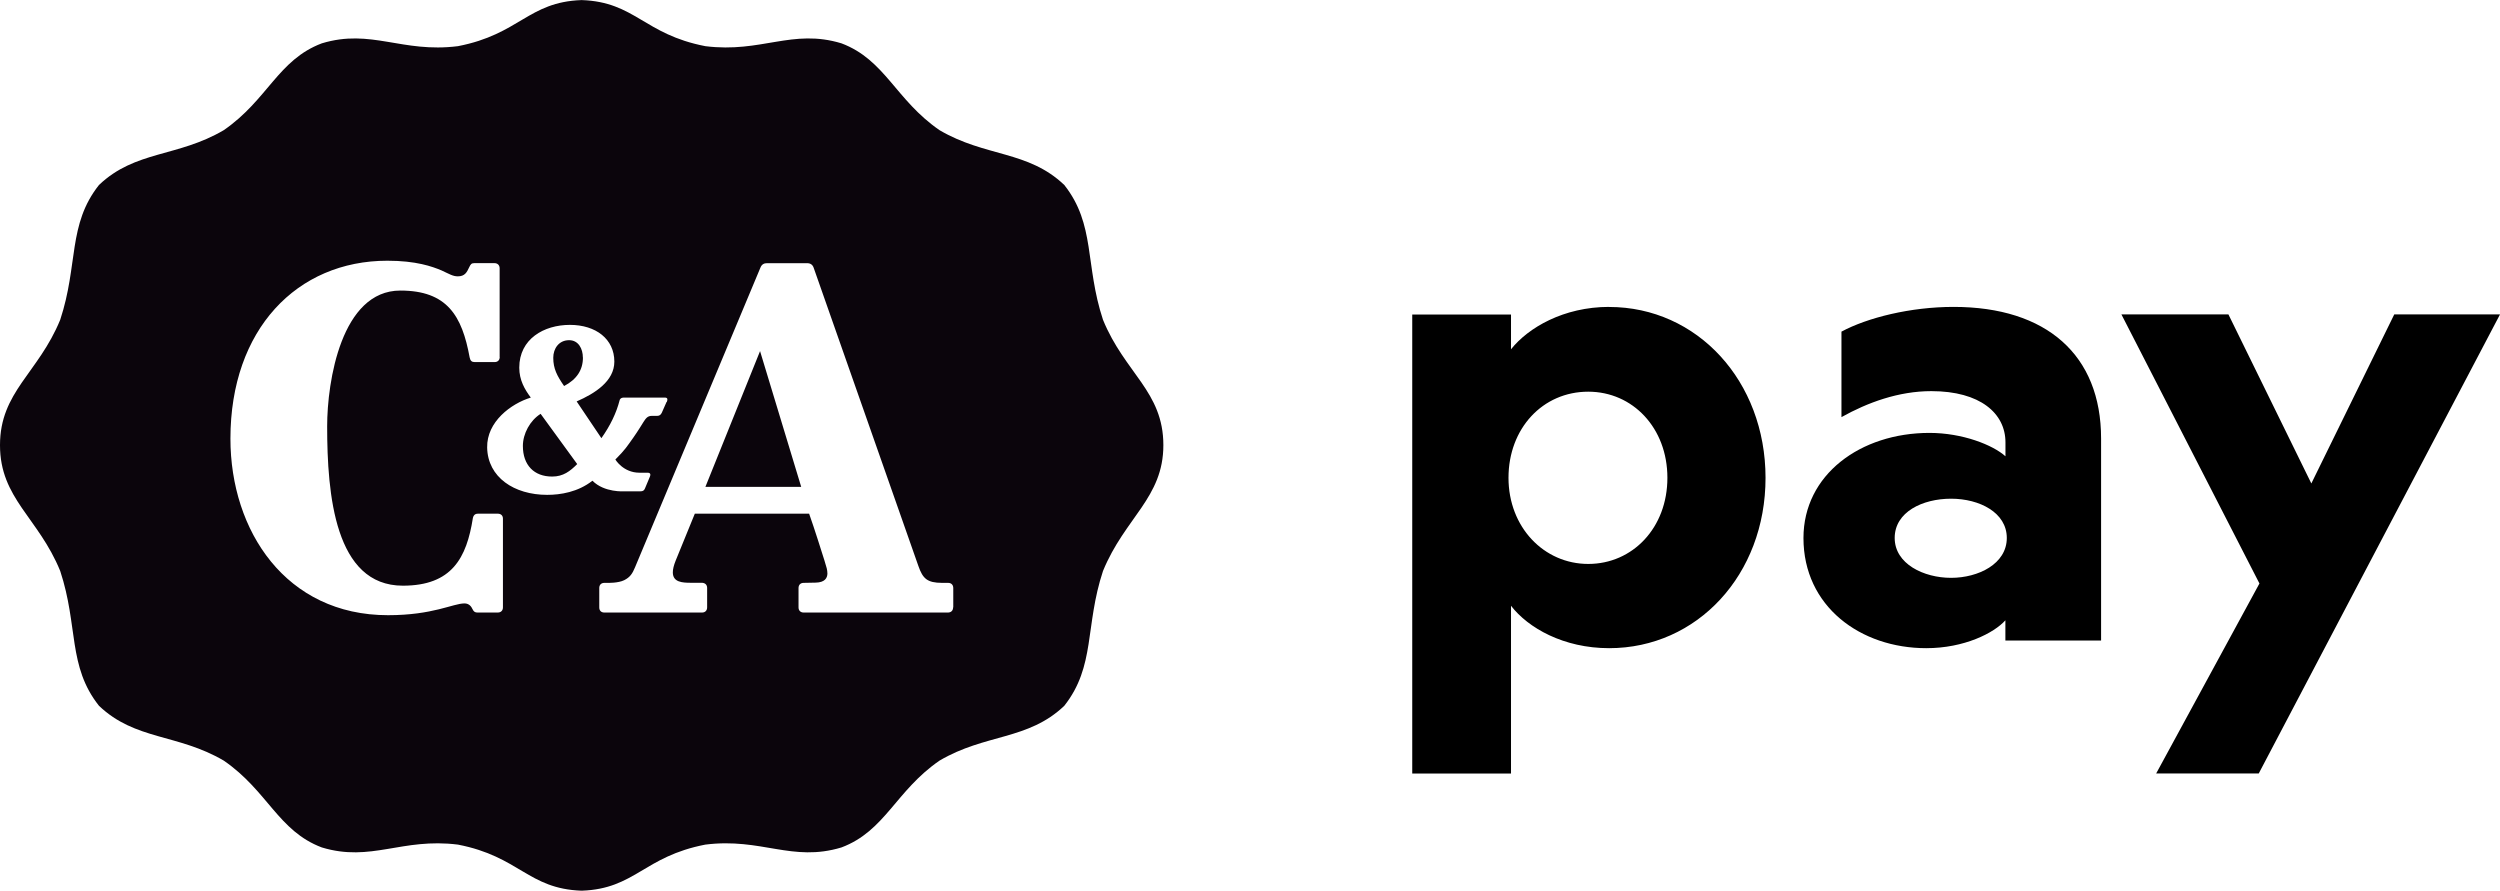
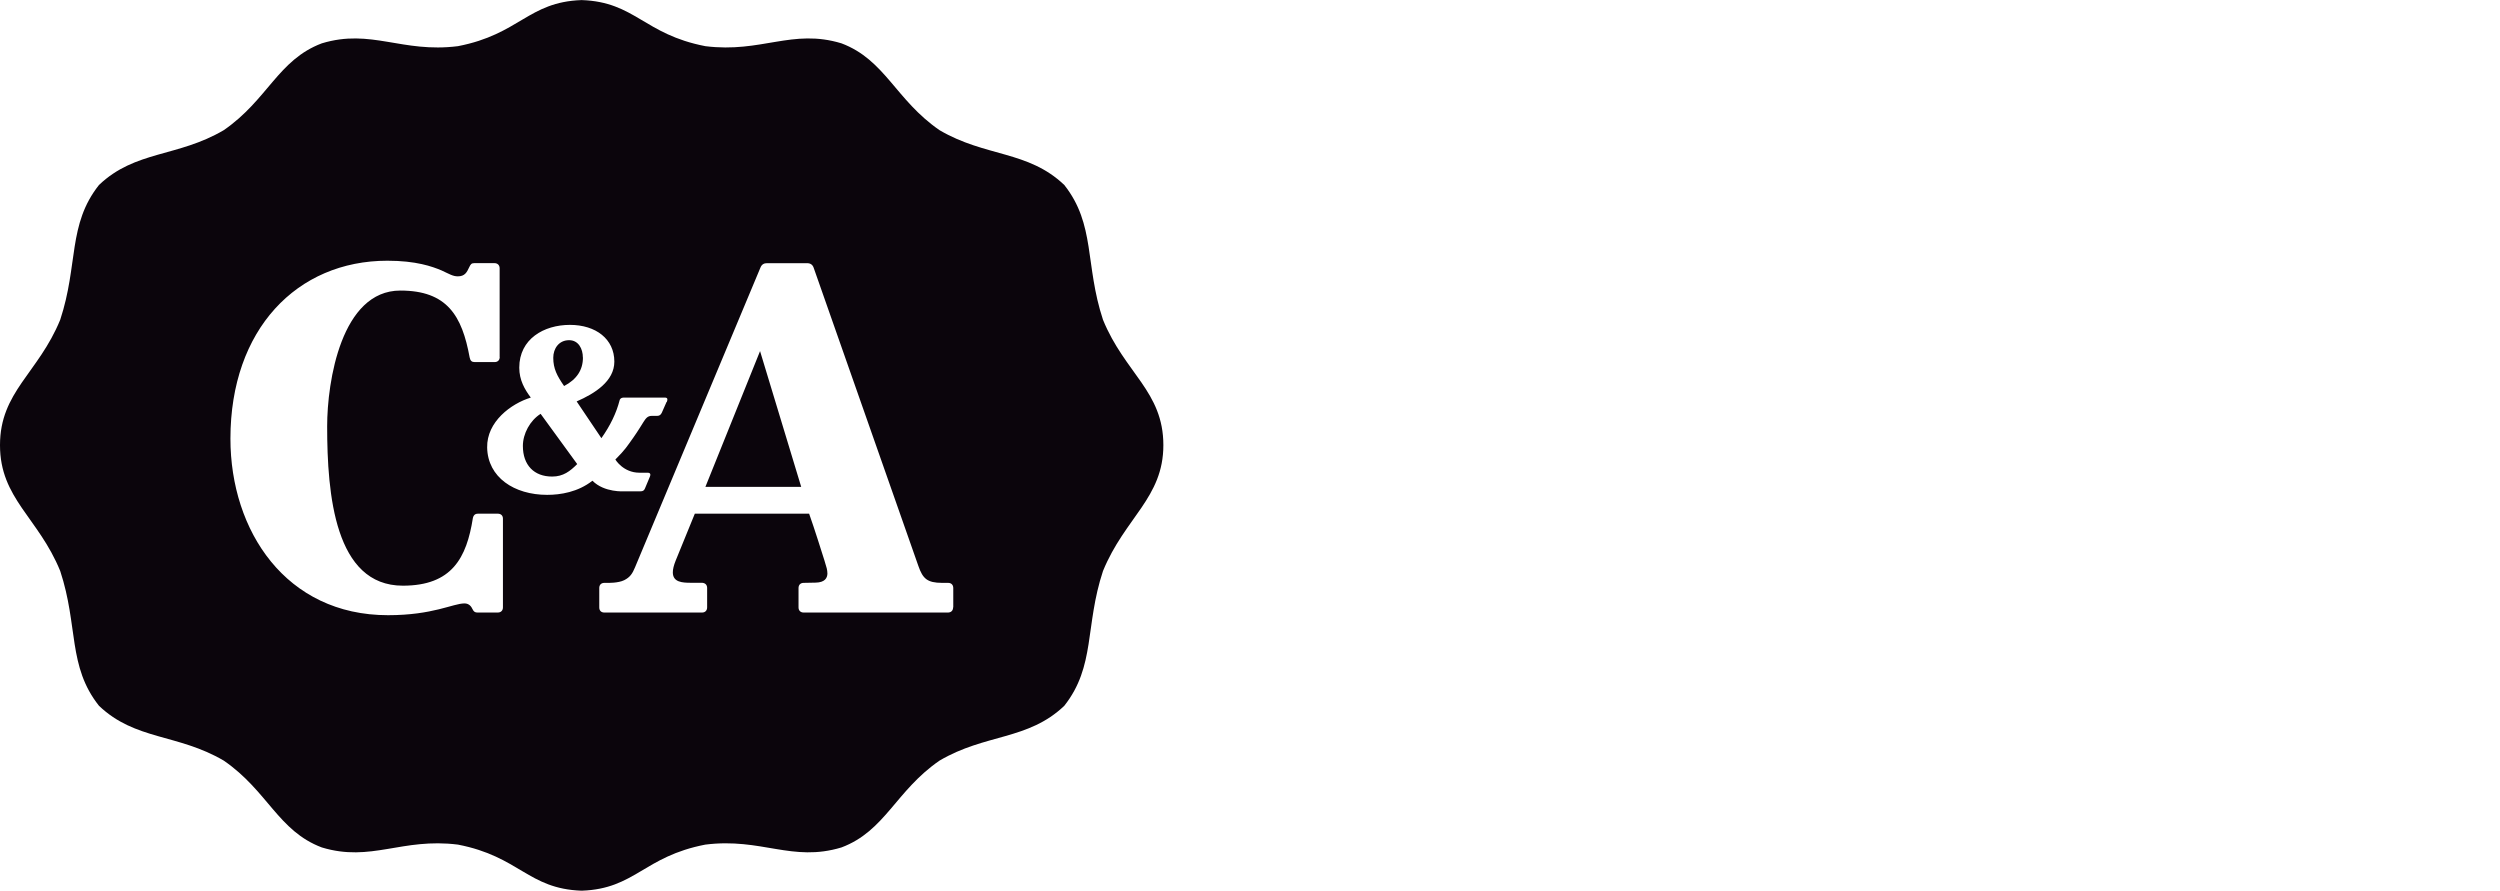
<svg xmlns="http://www.w3.org/2000/svg" id="Camada_2" data-name="Camada 2" viewBox="0 0 318.43 113.45">
  <defs>
    <style>
      .cls-1 {
        fill: #0b050c;
      }
    </style>
  </defs>
  <g id="Camada_1-2" data-name="Camada 1">
    <g>
      <path class="cls-1" d="M74.24,45.53c0-1.1-.56-2.2-1.75-2.2-1.29,0-2.02,1.05-2.02,2.24,0,1.4.49,2.31,1.38,3.6,1.61-.85,2.4-2.04,2.4-3.64M70.33,60.7c1.41,0,2.28-.68,3.19-1.59l-4.66-6.4c-1.35.85-2.26,2.53-2.26,4.09,0,2.46,1.44,3.9,3.72,3.9M89.84,62.01h12.21l-5.24-17.29-6.96,17.29ZM121.4,77.36c0,.42-.27.66-.66.66h-18.38c-.4,0-.65-.26-.65-.65v-2.47c0-.41.26-.66.65-.66l1.52-.03c1.2-.02,1.49-.6,1.51-1.14,0-.24-.04-.48-.08-.66-.12-.49-.5-1.65-.5-1.65,0,0-1.08-3.46-1.75-5.33h-14.56l-2.44,5.98c-.25.62-.36,1.11-.36,1.49,0,1.26,1.19,1.33,2.33,1.33h1.39c.39.02.65.25.65.66v2.47c0,.4-.25.66-.65.66h-12.44c-.39,0-.65-.23-.65-.65v-2.48c0-.4.25-.65.65-.65h.43s1.33.04,2.09-.34c.76-.38,1.05-.84,1.38-1.63l15.98-38.19c.17-.43.48-.56.84-.56h5.1c.43,0,.7.2.83.56,1.45,4.14,13.34,38.01,13.35,38.02.56,1.6,1.12,2.13,3,2.14h.79c.39,0,.65.25.65.66v2.46ZM84.9,51.2l-.6,1.36c-.13.28-.31.41-.59.41h-.69c-.55,0-.77.33-1.09.83,0,0-.72,1.18-1.24,1.91-.83,1.16-1.03,1.54-2.31,2.82,0,0,.99,1.68,3.07,1.68h.91c.15,0,.65-.05.42.5l-.62,1.48c-.08.2-.19.39-.6.39h-2.04s-2.54.19-4.06-1.35c-1.85,1.45-4.07,1.8-5.77,1.8-4.19,0-7.57-2.23-7.64-6.03-.06-3.29,3.04-5.59,5.56-6.36-.78-1.04-1.47-2.23-1.47-3.81,0-3.66,3.14-5.45,6.45-5.45s5.66,1.81,5.66,4.68c0,2.51-2.51,4.07-4.8,5.07l3.15,4.68c1.14-1.61,1.91-3.22,2.32-4.82.03-.13.14-.35.57-.35h5.04c.29,0,.63-.03.4.56M63.65,45.47c0,.4-.25.65-.65.65h-2.53c-.36,0-.56-.14-.65-.59-.97-5.31-2.86-8.52-8.83-8.52-7.51,0-9.32,11.57-9.32,17.29,0,8.69.98,20.3,9.64,20.3,6.26,0,8.12-3.54,8.92-8.61.1-.48.41-.56.64-.56h2.54c.39,0,.66.24.65.65v11.29c0,.39-.25.65-.65.65h-2.6c-.26,0-.46-.07-.62-.42-.15-.33-.43-.74-1.03-.74-1.45,0-4.01,1.5-9.74,1.5-12.99,0-20.07-10.73-20.07-22.49,0-13.91,8.47-22.66,19.99-22.66,3.66,0,5.7.73,6.91,1.24.98.45,1.43.75,2.06.75.89,0,1.15-.5,1.46-1.17.18-.39.3-.51.63-.51h2.59c.38,0,.65.25.65.65v11.31ZM148.18,56.7c0-6.84-4.91-9.16-7.69-15.97-2.32-7.03-.94-12.12-4.93-17.17-4.63-4.41-10.03-3.54-15.89-6.98-5.6-3.86-6.92-8.96-12.49-11.06-6.29-1.91-10.18,1.26-17.34.36-7.84-1.52-8.92-5.62-15.73-5.87h-.05c-6.8.25-7.88,4.35-15.73,5.87-7.16.9-11.04-2.27-17.34-.36-5.58,2.1-6.89,7.2-12.49,11.06-5.86,3.45-11.26,2.57-15.89,6.98-4,5.05-2.62,10.14-4.94,17.17-2.79,6.81-7.67,9.17-7.67,15.97s4.89,9.22,7.67,16.03c2.32,7.03.94,12.13,4.94,17.17,4.63,4.41,10.02,3.54,15.89,6.98,5.61,3.86,6.92,8.96,12.49,11.06,6.29,1.91,10.18-1.26,17.34-.36,7.84,1.52,8.92,5.62,15.73,5.87h.05c6.8-.25,7.88-4.35,15.73-5.87,7.16-.9,11.04,2.27,17.34.36,5.58-2.1,6.89-7.2,12.49-11.06,5.86-3.45,11.26-2.57,15.89-6.98,3.99-5.05,2.61-10.14,4.93-17.17,2.79-6.81,7.69-9.32,7.69-16.03" />
-       <path d="M274.64,98.52h13.06l30.73-58.47h-13.47l-10.56,21.53-10.56-21.53h-13.63l17.58,34.27-13.15,24.19ZM255.61,68.52c0,3.31-3.63,5.08-7.1,5.08s-7.18-1.77-7.18-5.08,3.55-5,7.18-5,7.1,1.77,7.1,5M255.44,81.59h12.18v-25.73c0-10.64-6.94-16.77-18.79-16.77-5.48,0-10.97,1.37-14.28,3.15v10.89c3.31-1.85,7.26-3.31,11.45-3.31,6.21,0,9.44,2.82,9.44,6.53v1.77c-1.61-1.45-5.48-2.98-9.68-2.98-8.79,0-16.05,5.32-16.05,13.39,0,8.71,7.26,14.03,15.64,14.03,4.84,0,8.63-1.93,10.08-3.55v2.58ZM202.3,49.89c5.65,0,10.08,4.6,10.08,10.97s-4.43,10.97-10.08,10.97-10.16-4.68-10.16-10.97,4.35-10.97,10.16-10.97M204.96,39.09c-5.81,0-10.32,2.66-12.5,5.4v-4.43h-12.58v58.47h12.58v-21.37c2.18,2.82,6.69,5.4,12.5,5.4,11.21,0,19.92-9.35,19.92-21.69s-8.71-21.77-19.92-21.77" />
    </g>
  </g>
</svg>